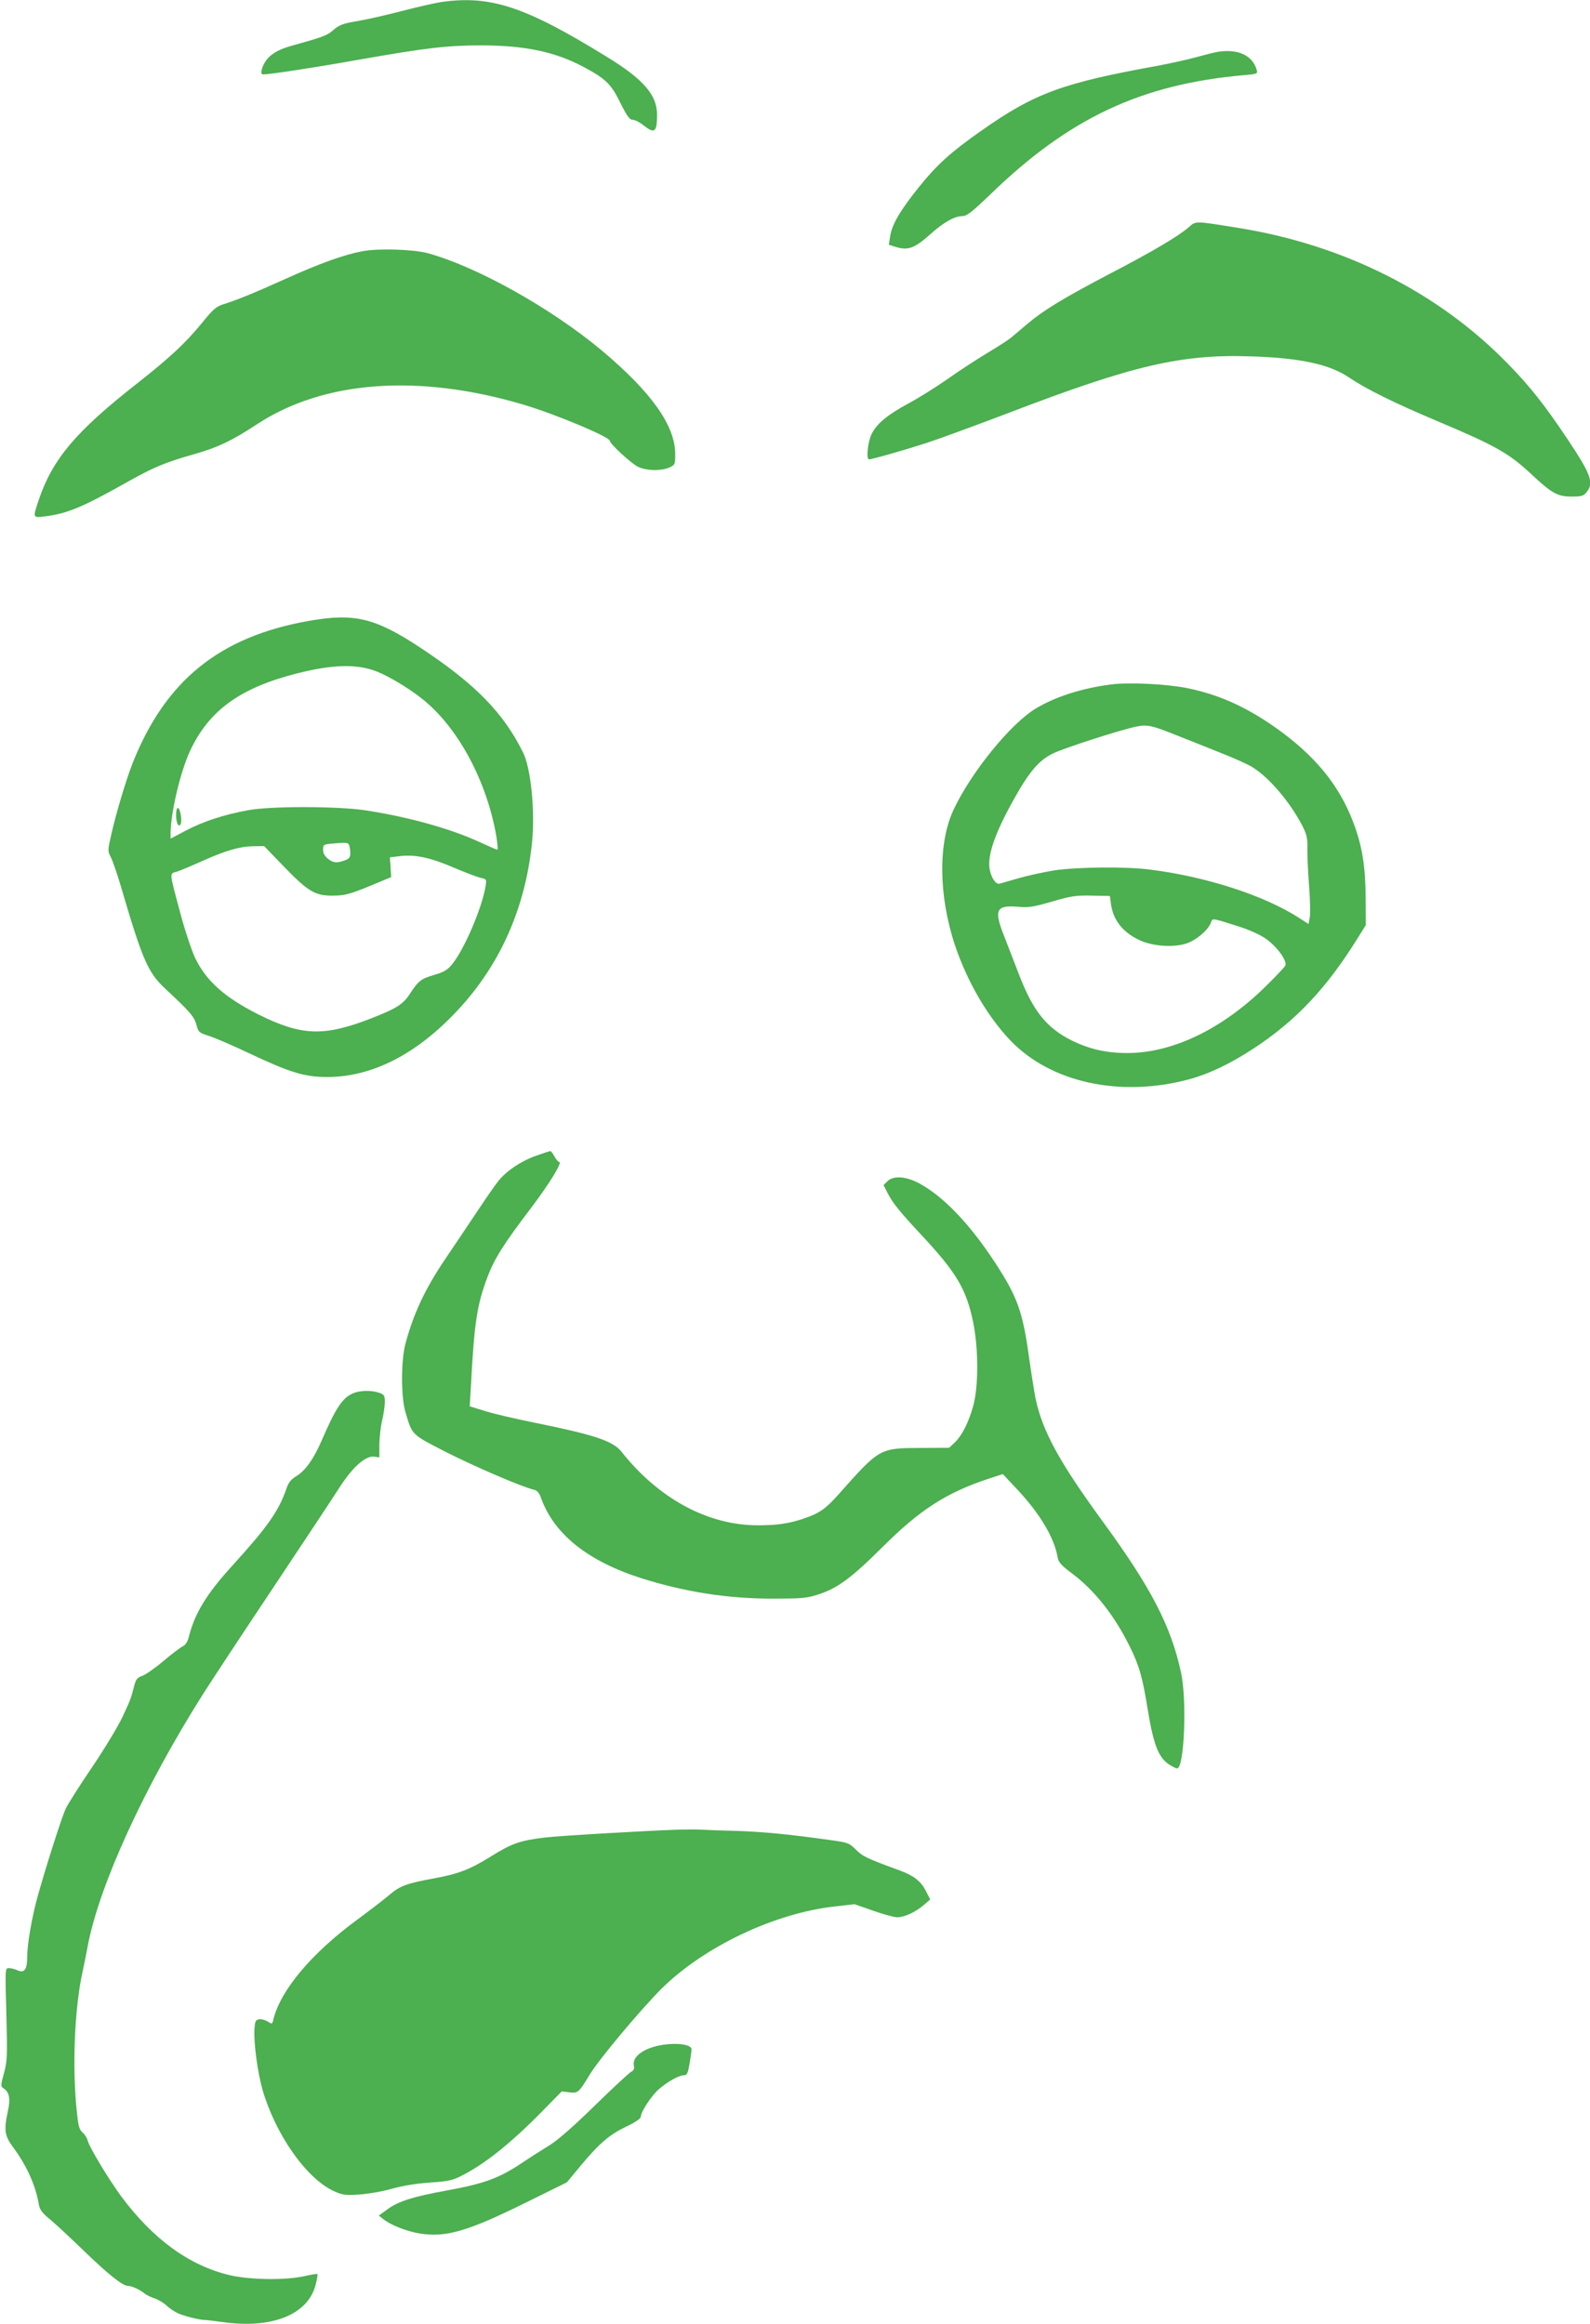
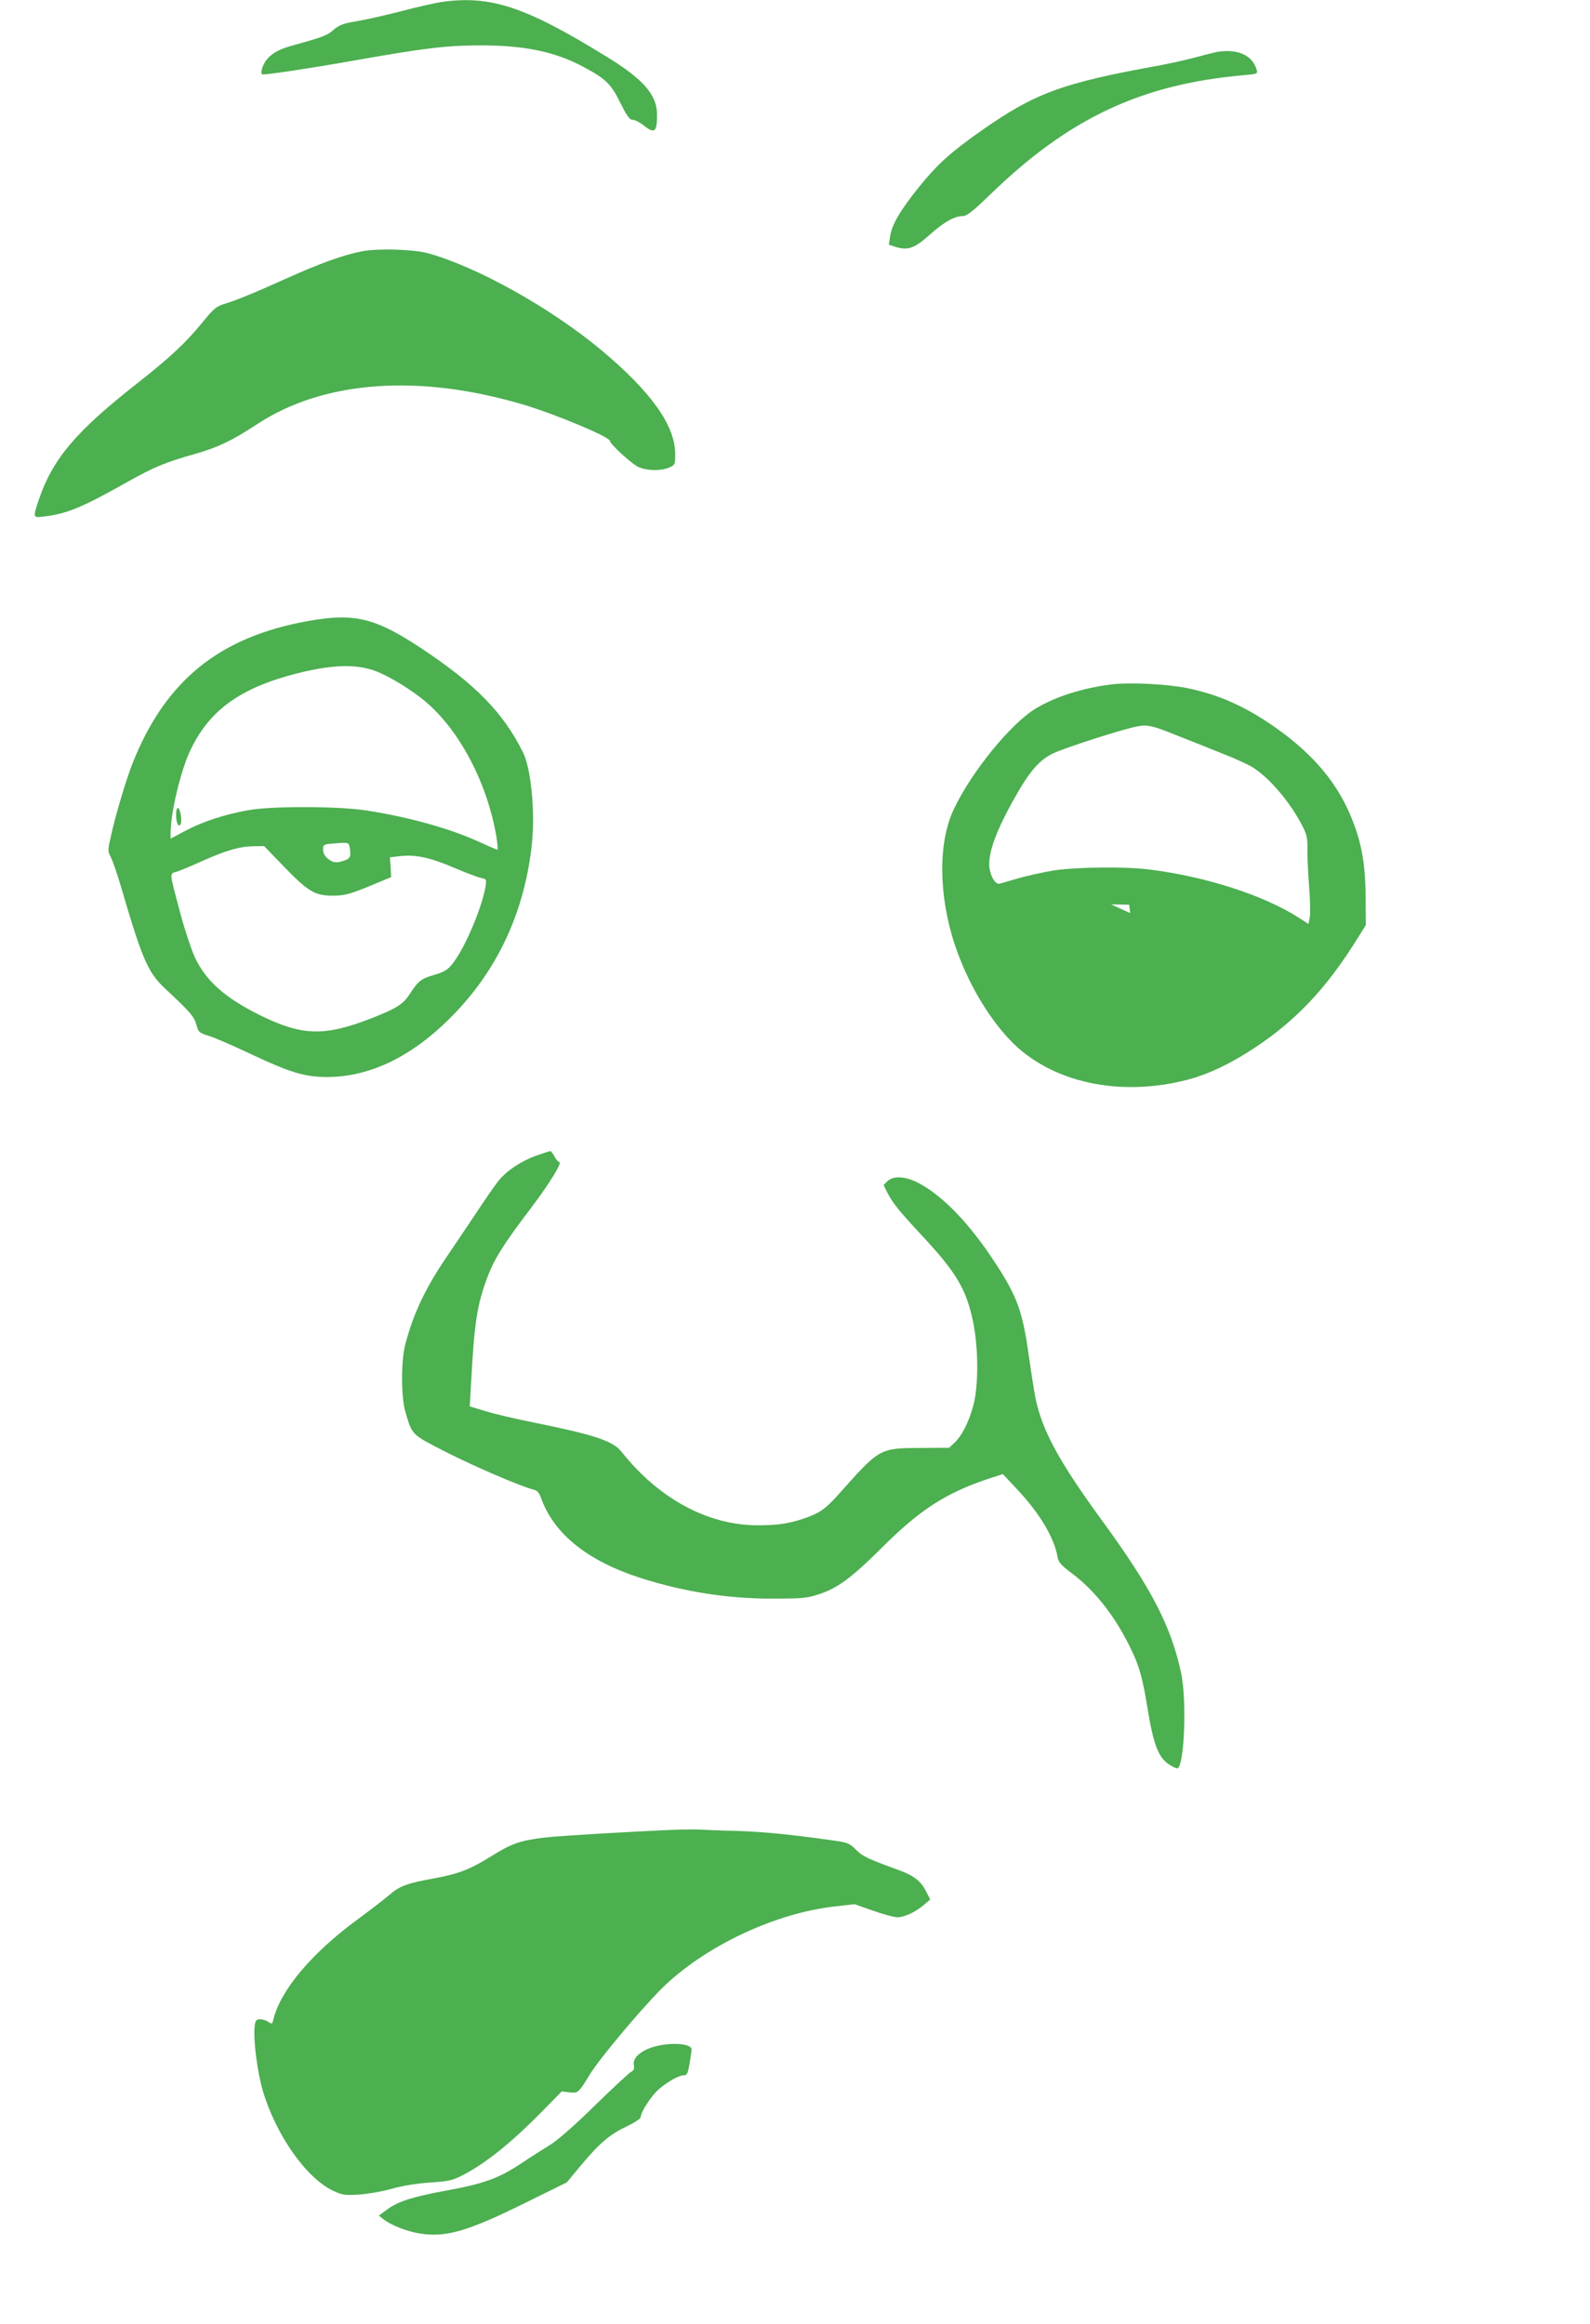
<svg xmlns="http://www.w3.org/2000/svg" version="1.0" width="876pt" height="1280pt" viewBox="0 0 876 1280" preserveAspectRatio="xMidYMid meet">
  <g transform="translate(0,1280) scale(0.1,-0.1)" fill="#4caf50" stroke="none">
    <path d="M2432 12789 c-34 -5 -131 -27 -215 -49 -84 -22 -195 -47 -247 -56 -79 -13 -100 -21 -132 -48 -36 -32 -55 -39 -238 -90 -71 -20 -115 -48 -140 -88 -21 -35 -26 -68 -11 -68 36 0 280 37 521 80 375 66 493 80 680 80 239 0 407 -35 560 -116 126 -67 156 -95 207 -199 38 -76 52 -95 69 -95 12 0 38 -13 59 -30 62 -49 75 -39 75 59 0 108 -75 195 -280 320 -448 276 -638 338 -908 300z" />
    <path d="M6700 12513 c-14 -3 -63 -15 -110 -28 -47 -13 -137 -33 -200 -45 -538 -97 -688 -152 -985 -361 -168 -118 -241 -184 -342 -309 -105 -131 -150 -208 -159 -273 l-7 -45 41 -13 c65 -19 101 -6 183 67 79 71 137 103 183 104 23 0 53 24 154 121 433 419 829 605 1395 655 73 6 77 8 71 28 -23 83 -107 120 -224 99z" />
-     <path d="M6550 11549 c-58 -50 -199 -134 -434 -256 -261 -137 -367 -202 -456 -277 -36 -30 -76 -65 -90 -76 -14 -12 -72 -49 -130 -84 -58 -35 -157 -99 -220 -144 -63 -44 -159 -104 -213 -133 -117 -63 -178 -113 -206 -172 -20 -42 -30 -137 -13 -137 17 0 199 52 319 91 70 23 272 97 448 164 689 264 955 326 1344 312 267 -9 427 -44 533 -116 95 -64 246 -139 488 -241 320 -135 391 -175 516 -291 113 -106 145 -124 222 -124 55 0 66 3 83 24 42 52 26 96 -108 297 -128 190 -202 284 -327 412 -380 390 -898 652 -1479 746 -248 40 -237 40 -277 5z" />
    <path d="M1995 11416 c-101 -19 -236 -68 -420 -151 -177 -80 -276 -120 -345 -141 -38 -12 -56 -27 -115 -100 -93 -114 -179 -194 -366 -341 -331 -260 -459 -411 -535 -635 -34 -102 -35 -101 34 -92 122 15 205 49 462 194 138 77 202 104 365 150 128 37 202 72 342 164 368 241 891 279 1471 106 174 -52 472 -177 472 -198 0 -17 121 -128 157 -144 47 -21 122 -23 168 -4 34 15 35 16 35 75 0 157 -131 341 -405 571 -282 235 -689 462 -960 536 -81 21 -272 27 -360 10z" />
    <path d="M1700 9380 c-491 -87 -789 -328 -970 -785 -36 -92 -92 -279 -118 -396 -19 -83 -19 -87 -1 -121 10 -20 35 -92 55 -160 119 -406 149 -475 246 -565 134 -125 158 -152 170 -197 11 -41 14 -44 67 -61 31 -9 130 -52 221 -95 229 -108 308 -132 435 -132 236 1 470 115 688 338 252 256 400 580 438 952 18 172 -6 411 -49 497 -109 220 -263 377 -562 575 -252 167 -367 195 -620 150z m377 -279 c63 -25 168 -87 241 -144 199 -153 362 -451 416 -760 7 -43 10 -77 6 -77 -4 0 -45 18 -91 39 -163 76 -395 141 -636 178 -154 23 -524 24 -649 0 -131 -24 -246 -62 -341 -112 l-83 -44 0 29 c0 112 54 340 107 454 105 224 276 348 593 428 196 49 328 52 437 9z m-153 -957 c3 -9 6 -28 6 -44 0 -22 -6 -30 -31 -39 -45 -16 -63 -14 -93 10 -17 14 -26 30 -26 49 0 27 3 29 43 33 88 8 95 7 101 -9z m-359 -118 c133 -137 171 -160 270 -159 70 0 98 9 260 77 l60 25 -3 55 -4 54 59 7 c84 9 166 -9 296 -65 62 -26 127 -51 145 -55 33 -7 33 -8 27 -48 -21 -122 -118 -348 -185 -429 -24 -30 -45 -42 -99 -58 -72 -21 -86 -32 -135 -107 -36 -55 -73 -78 -211 -132 -260 -101 -383 -97 -620 21 -187 94 -289 185 -350 312 -19 41 -55 147 -79 237 -66 247 -64 225 -19 239 21 7 83 33 138 58 130 58 206 80 280 81 l60 1 110 -114z" />
    <path d="M970 8313 c0 -47 15 -76 26 -50 8 22 -4 87 -16 87 -6 0 -10 -17 -10 -37z" />
-     <path d="M6120 9030 c-157 -20 -305 -67 -413 -132 -137 -82 -355 -349 -452 -555 -87 -182 -85 -474 6 -748 67 -200 179 -393 305 -525 223 -233 605 -316 984 -215 111 30 228 86 355 169 234 153 404 333 575 609 l45 72 -1 150 c-1 173 -19 287 -68 415 -78 207 -213 371 -432 525 -165 115 -309 179 -483 215 -115 23 -321 33 -421 20z m365 -281 c66 -26 177 -70 246 -98 70 -27 146 -62 170 -77 93 -58 207 -192 275 -324 23 -45 28 -67 27 -120 -1 -36 3 -128 9 -206 6 -77 8 -157 4 -177 l-7 -36 -56 36 c-191 122 -507 224 -813 263 -136 18 -403 15 -533 -4 -60 -10 -147 -29 -195 -43 -48 -14 -95 -27 -104 -30 -26 -8 -58 52 -58 108 0 87 55 220 168 413 64 107 114 162 181 195 56 29 389 136 466 150 57 11 84 5 220 -50z m-364 -930 c13 -89 66 -155 159 -198 71 -33 186 -41 258 -17 53 18 117 72 133 113 10 27 0 29 151 -19 58 -18 118 -45 150 -67 64 -44 122 -125 109 -150 -5 -9 -51 -58 -103 -109 -240 -238 -516 -372 -768 -372 -115 0 -209 22 -305 69 -139 70 -213 161 -291 364 -26 67 -63 163 -82 212 -57 143 -44 170 73 161 61 -6 86 -2 190 28 106 31 132 35 220 33 l100 -2 6 -46z" />
+     <path d="M6120 9030 c-157 -20 -305 -67 -413 -132 -137 -82 -355 -349 -452 -555 -87 -182 -85 -474 6 -748 67 -200 179 -393 305 -525 223 -233 605 -316 984 -215 111 30 228 86 355 169 234 153 404 333 575 609 l45 72 -1 150 c-1 173 -19 287 -68 415 -78 207 -213 371 -432 525 -165 115 -309 179 -483 215 -115 23 -321 33 -421 20z m365 -281 c66 -26 177 -70 246 -98 70 -27 146 -62 170 -77 93 -58 207 -192 275 -324 23 -45 28 -67 27 -120 -1 -36 3 -128 9 -206 6 -77 8 -157 4 -177 l-7 -36 -56 36 c-191 122 -507 224 -813 263 -136 18 -403 15 -533 -4 -60 -10 -147 -29 -195 -43 -48 -14 -95 -27 -104 -30 -26 -8 -58 52 -58 108 0 87 55 220 168 413 64 107 114 162 181 195 56 29 389 136 466 150 57 11 84 5 220 -50z m-364 -930 l100 -2 6 -46z" />
    <path d="M2955 6435 c-83 -29 -162 -82 -208 -138 -19 -23 -74 -103 -123 -177 -50 -74 -125 -187 -168 -250 -112 -165 -177 -302 -222 -470 -25 -91 -25 -293 -1 -375 39 -131 30 -123 225 -223 158 -80 413 -190 483 -207 18 -4 29 -17 39 -43 71 -202 260 -352 558 -446 236 -74 466 -110 707 -111 169 0 198 2 260 22 108 34 185 91 355 260 207 207 353 301 585 378 l80 26 78 -83 c126 -134 206 -268 224 -376 5 -27 20 -44 79 -88 124 -93 232 -229 317 -400 53 -106 72 -172 101 -354 31 -188 59 -260 115 -297 19 -13 40 -23 46 -23 40 0 55 374 22 527 -55 256 -164 466 -428 828 -242 331 -336 502 -374 684 -7 36 -23 136 -35 221 -35 255 -64 336 -186 523 -140 215 -286 367 -419 439 -74 40 -143 44 -176 12 l-21 -21 22 -44 c28 -55 66 -102 192 -237 187 -201 242 -293 279 -472 30 -146 31 -352 1 -463 -25 -91 -62 -164 -103 -203 l-30 -28 -157 -1 c-227 -1 -225 0 -455 -259 -70 -78 -103 -101 -192 -131 -81 -27 -143 -36 -250 -36 -275 0 -545 146 -750 404 -48 61 -148 94 -489 163 -94 19 -211 46 -259 61 l-89 27 7 120 c18 341 33 440 91 593 38 101 90 183 243 384 101 134 171 249 152 249 -6 0 -17 14 -26 30 -9 17 -19 30 -23 30 -4 0 -38 -11 -77 -25z" />
-     <path d="M1945 5126 c-59 -26 -94 -79 -171 -256 -44 -103 -90 -168 -138 -198 -34 -21 -47 -37 -60 -77 -42 -119 -103 -206 -294 -416 -145 -159 -208 -263 -242 -395 -6 -26 -18 -44 -32 -51 -13 -6 -61 -42 -107 -81 -46 -39 -99 -76 -117 -82 -28 -10 -35 -19 -44 -53 -19 -74 -22 -81 -65 -173 -23 -50 -98 -174 -166 -275 -69 -101 -134 -204 -146 -229 -20 -39 -114 -334 -157 -490 -30 -109 -56 -259 -56 -323 0 -76 -15 -97 -56 -78 -14 6 -34 11 -45 11 -21 0 -21 -3 -14 -252 6 -233 5 -259 -13 -326 -19 -70 -19 -73 -1 -85 31 -22 37 -57 23 -122 -24 -111 -19 -138 32 -207 73 -99 121 -208 138 -310 5 -28 18 -46 59 -80 29 -23 113 -102 187 -173 136 -132 216 -195 244 -195 21 0 67 -21 91 -41 11 -9 36 -22 57 -28 20 -7 49 -24 65 -39 15 -15 44 -34 63 -43 36 -16 124 -38 150 -37 8 0 50 -5 93 -11 276 -40 477 41 517 209 7 28 11 53 9 55 -3 2 -36 -3 -74 -12 -106 -23 -299 -20 -410 6 -223 53 -422 198 -598 435 -69 94 -175 270 -184 306 -3 14 -16 34 -28 45 -20 17 -24 36 -34 136 -23 242 -9 557 34 749 8 36 21 103 30 150 64 330 311 870 634 1380 47 74 221 338 386 585 165 248 329 495 364 550 73 114 145 179 194 172 l27 -4 0 71 c1 39 7 98 15 131 8 33 15 79 15 102 0 37 -3 42 -31 52 -43 15 -107 13 -144 -3z" />
    <path d="M3745 2723 c-181 -6 -666 -34 -745 -44 -135 -16 -182 -33 -294 -103 -116 -72 -177 -96 -311 -121 -151 -27 -194 -43 -249 -91 -28 -24 -107 -85 -175 -135 -255 -187 -425 -390 -465 -552 -6 -26 -7 -27 -31 -11 -13 8 -34 14 -47 12 -20 -3 -23 -10 -26 -53 -5 -76 17 -238 44 -334 72 -248 242 -490 393 -559 48 -22 63 -24 140 -19 47 3 129 17 181 32 61 17 136 29 210 34 102 7 122 11 178 40 124 63 268 178 437 350 l110 112 41 -5 c49 -6 52 -3 114 99 53 86 273 349 394 471 234 232 625 418 959 454 l105 12 103 -36 c56 -20 116 -36 133 -36 39 0 101 29 146 68 l35 30 -25 49 c-27 52 -66 82 -138 109 -186 68 -209 79 -246 116 -37 37 -44 40 -140 53 -227 32 -369 46 -526 51 -91 2 -178 6 -195 7 -16 1 -66 1 -110 0z" />
    <path d="M3655 1538 c-103 -15 -172 -63 -163 -113 4 -19 0 -29 -16 -37 -11 -6 -102 -90 -201 -187 -113 -111 -204 -190 -245 -215 -36 -22 -110 -69 -165 -106 -119 -78 -201 -108 -405 -145 -182 -33 -265 -59 -325 -103 l-48 -35 24 -19 c43 -34 129 -68 204 -80 143 -22 261 12 579 169 l229 113 78 94 c102 122 157 169 251 214 45 21 78 43 78 52 1 29 59 118 102 155 50 42 109 75 137 75 16 0 21 11 30 63 6 35 11 71 11 80 0 25 -74 37 -155 25z" />
  </g>
</svg>